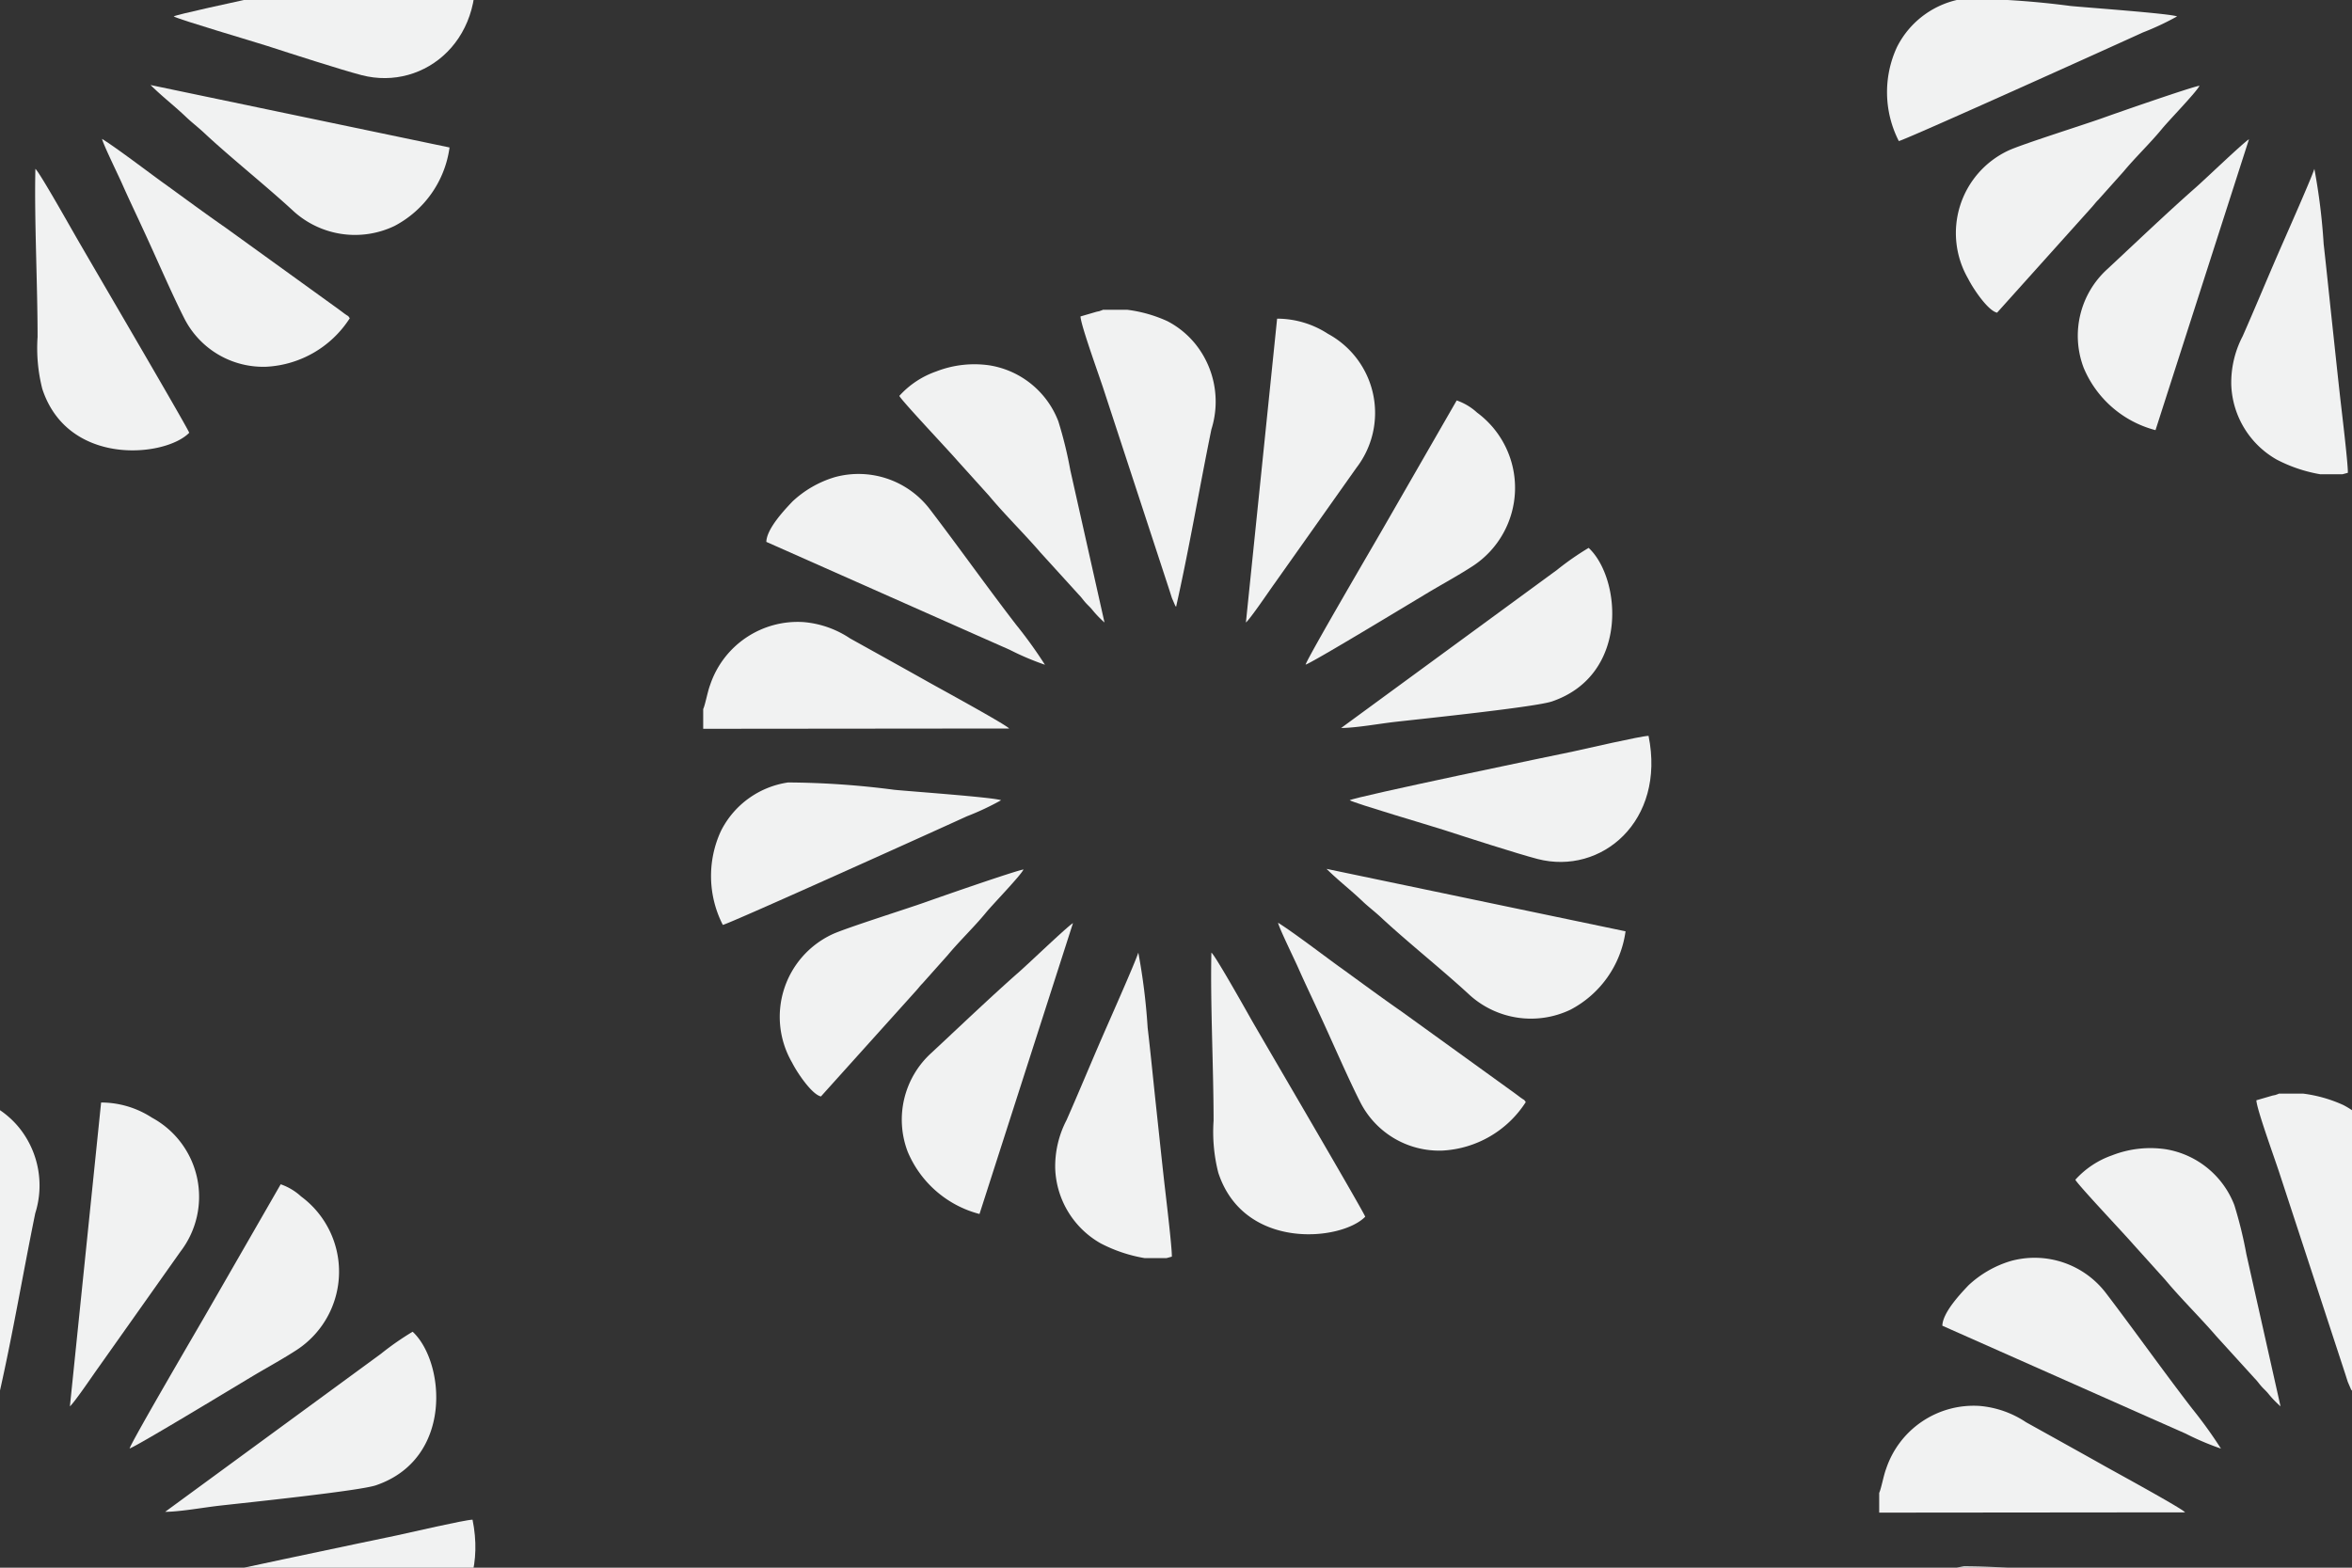
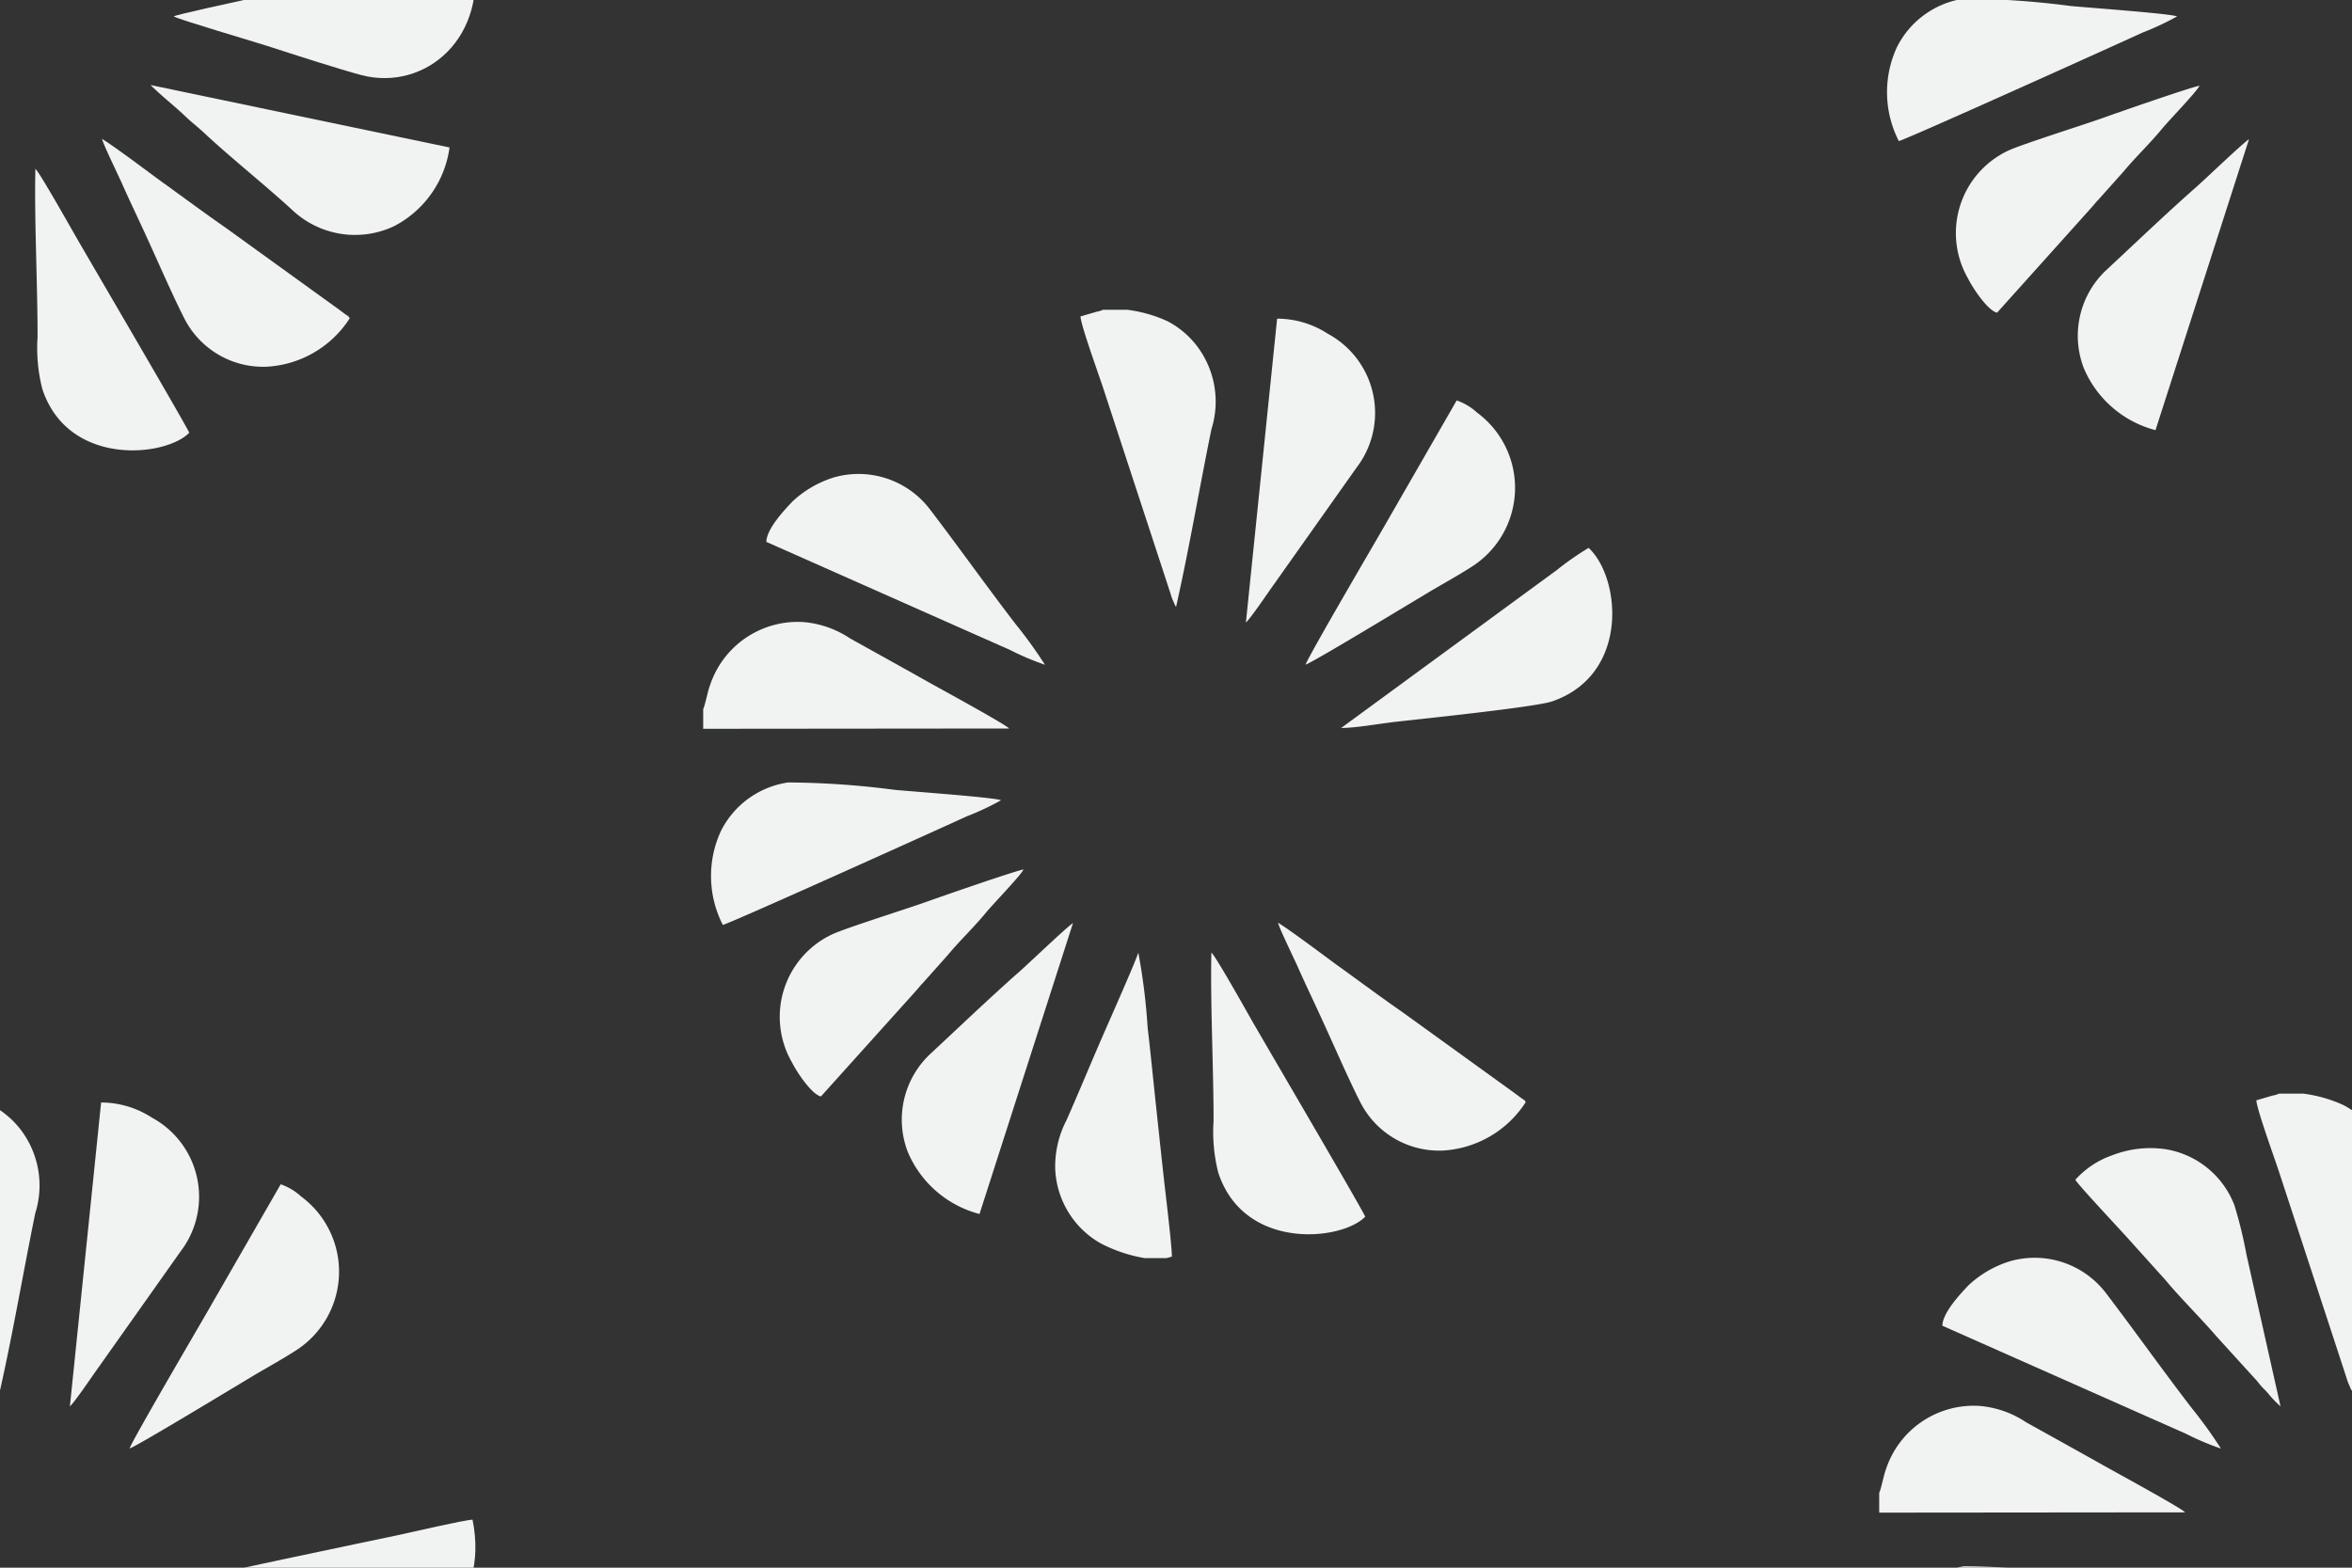
<svg xmlns="http://www.w3.org/2000/svg" width="90" height="60" viewBox="0 0 90 60">
  <rect x="0" y="0" width="90" height="60" fill="#333333" stroke="none" />
  <defs>
    <clipPath id="clip-path">
      <rect id="Rectangle_254" data-name="Rectangle 254" width="90" height="60" transform="translate(3.659 1.837)" fill="none" />
    </clipPath>
  </defs>
  <g id="Group_497" data-name="Group 497" transform="translate(-3.659 -1.837)" clip-path="url(#clip-path)">
    <path id="Path_789" data-name="Path 789" d="M76.317,67.236c.243-.04,8.5-3.77,9.338-4.156a10.358,10.358,0,0,0,1.31-.615c-.266-.111-3.485-.34-4.084-.4a32.564,32.564,0,0,0-4.064-.281,3.429,3.429,0,0,0-2.572,1.859,4.108,4.108,0,0,0,.072,3.591" fill="#f1f2f2" fill-rule="evenodd" />
    <path id="Path_790" data-name="Path 790" d="M91.781,43.693h-.918l-.035.017-.106.037-.105.021-.617.18c.012.345.738,2.331.894,2.822l2.49,7.6c.038.114.072.228.113.353l.132.307c0-.008.019.02.029.029.5-2.221.891-4.539,1.35-6.787a3.523,3.523,0,0,0-.569-3.214,3.377,3.377,0,0,0-1.116-.93,5.289,5.289,0,0,0-1.542-.436" fill="#f1f2f2" fill-rule="evenodd" />
    <path id="Path_791" data-name="Path 791" d="M83.073,46.989c.091.189,1.859,2.06,2.21,2.465l1.227,1.362c.569.687,1.391,1.5,1.962,2.167l1.47,1.617c.1.1.155.188.249.294s.163.161.245.257a4.053,4.053,0,0,0,.488.511l-1.307-5.825a16.091,16.091,0,0,0-.459-1.874,3.406,3.406,0,0,0-2.618-2.14,4.02,4.02,0,0,0-2.061.232,3.4,3.4,0,0,0-1.406.934" fill="#f1f2f2" fill-rule="evenodd" />
    <path id="Path_792" data-name="Path 792" d="M85.964,56.117c.452.2.885.391,1.331.589a10.409,10.409,0,0,0,1.349.573,17.019,17.019,0,0,0-1.1-1.528c-1.093-1.417-2.183-2.956-3.282-4.4A3.433,3.433,0,0,0,80.6,50.1a4.083,4.083,0,0,0-1.617.93c-.289.306-.986,1.035-1,1.546Z" fill="#f1f2f2" fill-rule="evenodd" />
    <path id="Path_793" data-name="Path 793" d="M75.567,58.971v.759l11.706-.011c-.1-.14-2.675-1.545-3.038-1.749-1.022-.575-2.055-1.147-3.049-1.7a3.761,3.761,0,0,0-1.78-.624,3.532,3.532,0,0,0-3.576,2.413c-.093.24-.187.758-.263.915" fill="#f1f2f2" fill-rule="evenodd" />
    <path id="Path_794" data-name="Path 794" d="M10.306,62.465c.223.129,3.067.964,3.589,1.133.841.273,2.823.913,3.6,1.115,2.438.633,4.909-1.449,4.246-4.713-.3.006-2.433.5-2.893.6-.494.105-8.356,1.735-8.543,1.865" fill="#f1f2f2" fill-rule="evenodd" />
    <path id="Path_795" data-name="Path 795" d="M8.618,57.274c.263-.073,4.391-2.583,4.838-2.845.51-.3,1.069-.608,1.569-.934a3.579,3.579,0,0,0,.154-5.867,2.226,2.226,0,0,0-.779-.465L11.508,52.19c-.238.415-2.806,4.8-2.89,5.084" fill="#f1f2f2" fill-rule="evenodd" />
    <path id="Path_796" data-name="Path 796" d="M1.781,43.693H.863l-.035.017-.106.037-.105.021L0,43.948c.012.345.738,2.331.894,2.822l2.49,7.6c.038.114.072.228.113.353l.132.307c0-.008.019.02.029.029.5-2.221.891-4.539,1.35-6.787a3.523,3.523,0,0,0-.569-3.214,3.377,3.377,0,0,0-1.116-.93,5.289,5.289,0,0,0-1.542-.436" fill="#f1f2f2" fill-rule="evenodd" />
    <path id="Path_797" data-name="Path 797" d="M6.334,55.661c.153-.118.886-1.2,1.064-1.447l3.164-4.472a3.443,3.443,0,0,0-1.089-5.129,3.571,3.571,0,0,0-1.945-.58Z" fill="#f1f2f2" fill-rule="evenodd" />
-     <path id="Path_798" data-name="Path 798" d="M9.977,59.7c.586-.006,1.439-.162,2.045-.232,1.009-.115,5.393-.568,6.027-.786,2.968-1.018,2.637-4.725,1.4-5.876a10.941,10.941,0,0,0-1.217.848Z" fill="#f1f2f2" fill-rule="evenodd" />
    <path id="Path_799" data-name="Path 799" d="M76.317,7.236c.243-.04,8.5-3.77,9.338-4.156a10.358,10.358,0,0,0,1.31-.615c-.266-.111-3.485-.34-4.084-.4a32.564,32.564,0,0,0-4.064-.281,3.429,3.429,0,0,0-2.572,1.859,4.108,4.108,0,0,0,.072,3.591" fill="#f1f2f2" fill-rule="evenodd" />
    <path id="Path_800" data-name="Path 800" d="M83.723,9.744c.091-.105.134-.167.234-.267L84.92,8.4c.446-.538,1.023-1.089,1.463-1.626.272-.333,1.332-1.421,1.441-1.657-.344.061-3.149,1.036-3.7,1.235-.751.269-3.132,1.017-3.624,1.252a3.486,3.486,0,0,0-1.529,4.9c.2.4.765,1.229,1.107,1.3Z" fill="#f1f2f2" fill-rule="evenodd" />
    <path id="Path_801" data-name="Path 801" d="M89.717,7.167c-.213.125-1.7,1.551-2.044,1.852-1.039.912-2.345,2.157-3.363,3.106a3.446,3.446,0,0,0-.917,3.793A4.1,4.1,0,0,0,86.14,18.3Z" fill="#f1f2f2" fill-rule="evenodd" />
-     <path id="Path_802" data-name="Path 802" d="M92.452,19.987H93.3l.2-.054c.014-.311-.244-2.442-.3-2.94-.106-.956-.209-1.938-.312-2.894-.106-.986-.205-1.958-.314-2.931A23.552,23.552,0,0,0,92.219,8.3c-.131.408-1.126,2.644-1.378,3.225-.466,1.072-.9,2.124-1.366,3.18a3.842,3.842,0,0,0-.436,1.864,3.435,3.435,0,0,0,1.738,2.857,5.675,5.675,0,0,0,1.675.564" fill="#f1f2f2" fill-rule="evenodd" />
    <path id="Path_803" data-name="Path 803" d="M31.317,37.236c.243-.04,8.5-3.77,9.338-4.156a10.359,10.359,0,0,0,1.31-.615c-.266-.111-3.485-.34-4.084-.4a32.564,32.564,0,0,0-4.064-.281,3.429,3.429,0,0,0-2.572,1.859,4.108,4.108,0,0,0,.072,3.591" fill="#f1f2f2" fill-rule="evenodd" />
    <path id="Path_804" data-name="Path 804" d="M50.013,38.3c-.044,1.943.084,4.391.084,6.433a6.326,6.326,0,0,0,.18,1.986c.979,2.993,4.714,2.617,5.623,1.685-.1-.267-4.09-7.061-4.4-7.617-.078-.138-1.336-2.379-1.483-2.487" fill="#f1f2f2" fill-rule="evenodd" />
-     <path id="Path_805" data-name="Path 805" d="M55.306,32.465c.223.129,3.067.964,3.589,1.133.841.273,2.823.913,3.6,1.115,2.438.633,4.909-1.449,4.246-4.713-.295.006-2.433.5-2.893.6-.494.1-8.356,1.735-8.543,1.865" fill="#f1f2f2" fill-rule="evenodd" />
    <path id="Path_806" data-name="Path 806" d="M54.93,38.853c-.617-.446-1.793-1.343-2.365-1.7.03.182.641,1.431.765,1.714.265.6.515,1.116.79,1.715C54.6,41.61,55.226,43.068,55.7,44a3.385,3.385,0,0,0,3.155,1.873,4.04,4.04,0,0,0,3.188-1.856c-.083-.118-.039-.06-.161-.147-.066-.045-.088-.064-.144-.106-.094-.069-.171-.128-.289-.211l-4.144-2.992c-.8-.556-1.6-1.148-2.377-1.711" fill="#f1f2f2" fill-rule="evenodd" />
    <path id="Path_807" data-name="Path 807" d="M53.618,27.274c.263-.073,4.391-2.583,4.838-2.845.51-.3,1.069-.608,1.569-.934a3.579,3.579,0,0,0,.154-5.867,2.226,2.226,0,0,0-.779-.465L56.508,22.19c-.238.415-2.806,4.8-2.89,5.084" fill="#f1f2f2" fill-rule="evenodd" />
    <path id="Path_808" data-name="Path 808" d="M38.723,39.744c.091-.1.134-.167.234-.267l.963-1.08c.446-.538,1.023-1.089,1.463-1.626.272-.333,1.332-1.421,1.441-1.657-.344.061-3.149,1.036-3.705,1.235-.751.269-3.132,1.017-3.624,1.252a3.486,3.486,0,0,0-1.529,4.9c.2.4.765,1.229,1.107,1.3Z" fill="#f1f2f2" fill-rule="evenodd" />
    <path id="Path_809" data-name="Path 809" d="M46.781,13.693h-.918l-.035.017-.106.037-.1.021-.617.18c.012.345.738,2.331.894,2.822l2.49,7.6c.038.114.072.228.113.353l.132.307c0-.008.019.02.029.029.5-2.221.891-4.539,1.35-6.787a3.523,3.523,0,0,0-.569-3.214,3.377,3.377,0,0,0-1.116-.93,5.289,5.289,0,0,0-1.542-.436" fill="#f1f2f2" fill-rule="evenodd" />
    <path id="Path_810" data-name="Path 810" d="M51.334,25.661c.153-.118.886-1.2,1.064-1.447l3.164-4.472a3.443,3.443,0,0,0-1.089-5.129,3.571,3.571,0,0,0-1.945-.58Z" fill="#f1f2f2" fill-rule="evenodd" />
    <path id="Path_811" data-name="Path 811" d="M54.977,29.7c.586-.006,1.439-.162,2.045-.232,1.009-.115,5.393-.568,6.027-.786,2.968-1.018,2.637-4.725,1.4-5.876a10.941,10.941,0,0,0-1.217.848Z" fill="#f1f2f2" fill-rule="evenodd" />
    <path id="Path_812" data-name="Path 812" d="M44.717,37.167c-.213.125-1.7,1.551-2.044,1.852-1.039.912-2.345,2.157-3.363,3.106a3.446,3.446,0,0,0-.917,3.793A4.1,4.1,0,0,0,41.14,48.3Z" fill="#f1f2f2" fill-rule="evenodd" />
    <path id="Path_813" data-name="Path 813" d="M47.452,49.987H48.3l.2-.054c.014-.311-.244-2.442-.3-2.94-.106-.956-.209-1.938-.312-2.894-.106-.986-.2-1.958-.314-2.931a23.554,23.554,0,0,0-.357-2.871c-.131.408-1.126,2.644-1.378,3.225-.466,1.072-.9,2.124-1.366,3.18a3.842,3.842,0,0,0-.436,1.864,3.435,3.435,0,0,0,1.738,2.857,5.675,5.675,0,0,0,1.675.564" fill="#f1f2f2" fill-rule="evenodd" />
-     <path id="Path_814" data-name="Path 814" d="M38.072,16.989c.092.189,1.86,2.06,2.21,2.465l1.228,1.362c.569.687,1.391,1.5,1.962,2.167l1.47,1.617c.1.1.155.188.249.294s.163.161.244.257a4.125,4.125,0,0,0,.488.511l-1.307-5.825a15.7,15.7,0,0,0-.459-1.874,3.4,3.4,0,0,0-2.617-2.14,4.02,4.02,0,0,0-2.061.232,3.413,3.413,0,0,0-1.407.934" fill="#f1f2f2" fill-rule="evenodd" />
    <path id="Path_815" data-name="Path 815" d="M40.964,26.117c.452.2.885.391,1.331.589a10.409,10.409,0,0,0,1.349.573,17.02,17.02,0,0,0-1.1-1.528c-1.093-1.417-2.183-2.956-3.282-4.395A3.433,3.433,0,0,0,35.6,20.1a4.083,4.083,0,0,0-1.617.93c-.289.306-.986,1.035-1,1.546Z" fill="#f1f2f2" fill-rule="evenodd" />
-     <path id="Path_816" data-name="Path 816" d="M54.419,35.091c.489.479.917.8,1.371,1.234.219.208.443.376.688.6.982.92,2.413,2.061,3.424,3a3.5,3.5,0,0,0,3.851.556,4,4,0,0,0,2.108-3Z" fill="#f1f2f2" fill-rule="evenodd" />
    <path id="Path_817" data-name="Path 817" d="M30.567,28.971v.759l11.706-.011c-.1-.14-2.675-1.545-3.038-1.749-1.022-.575-2.055-1.147-3.049-1.7a3.761,3.761,0,0,0-1.78-.624,3.532,3.532,0,0,0-3.576,2.413c-.093.24-.187.758-.263.915" fill="#f1f2f2" fill-rule="evenodd" />
    <path id="Path_818" data-name="Path 818" d="M5.013,8.3c-.044,1.943.084,4.391.084,6.433a6.326,6.326,0,0,0,.18,1.986C6.256,19.71,9.991,19.334,10.9,18.4c-.1-.267-4.09-7.061-4.4-7.617C6.418,10.647,5.16,8.406,5.013,8.3" fill="#f1f2f2" fill-rule="evenodd" />
    <path id="Path_819" data-name="Path 819" d="M10.306,2.465c.223.129,3.067.964,3.589,1.133.841.273,2.823.913,3.6,1.115,2.438.633,4.909-1.449,4.246-4.713-.3.006-2.433.5-2.893.6-.494.1-8.356,1.735-8.543,1.865" fill="#f1f2f2" fill-rule="evenodd" />
    <path id="Path_820" data-name="Path 820" d="M9.93,8.853c-.617-.446-1.793-1.343-2.365-1.7.03.182.641,1.431.765,1.714.265.6.515,1.116.79,1.715C9.6,11.61,10.226,13.068,10.7,14a3.385,3.385,0,0,0,3.155,1.873,4.04,4.04,0,0,0,3.188-1.856c-.083-.118-.039-.06-.161-.147-.066-.045-.088-.064-.144-.106-.094-.069-.171-.128-.289-.211l-4.144-2.992c-.8-.556-1.6-1.148-2.377-1.711" fill="#f1f2f2" fill-rule="evenodd" />
    <path id="Path_821" data-name="Path 821" d="M9.419,5.091c.489.479.917.8,1.371,1.234.219.208.443.376.688.605.982.92,2.413,2.061,3.424,3a3.5,3.5,0,0,0,3.851.556,4,4,0,0,0,2.108-3.005Z" fill="#f1f2f2" fill-rule="evenodd" />
  </g>
</svg>